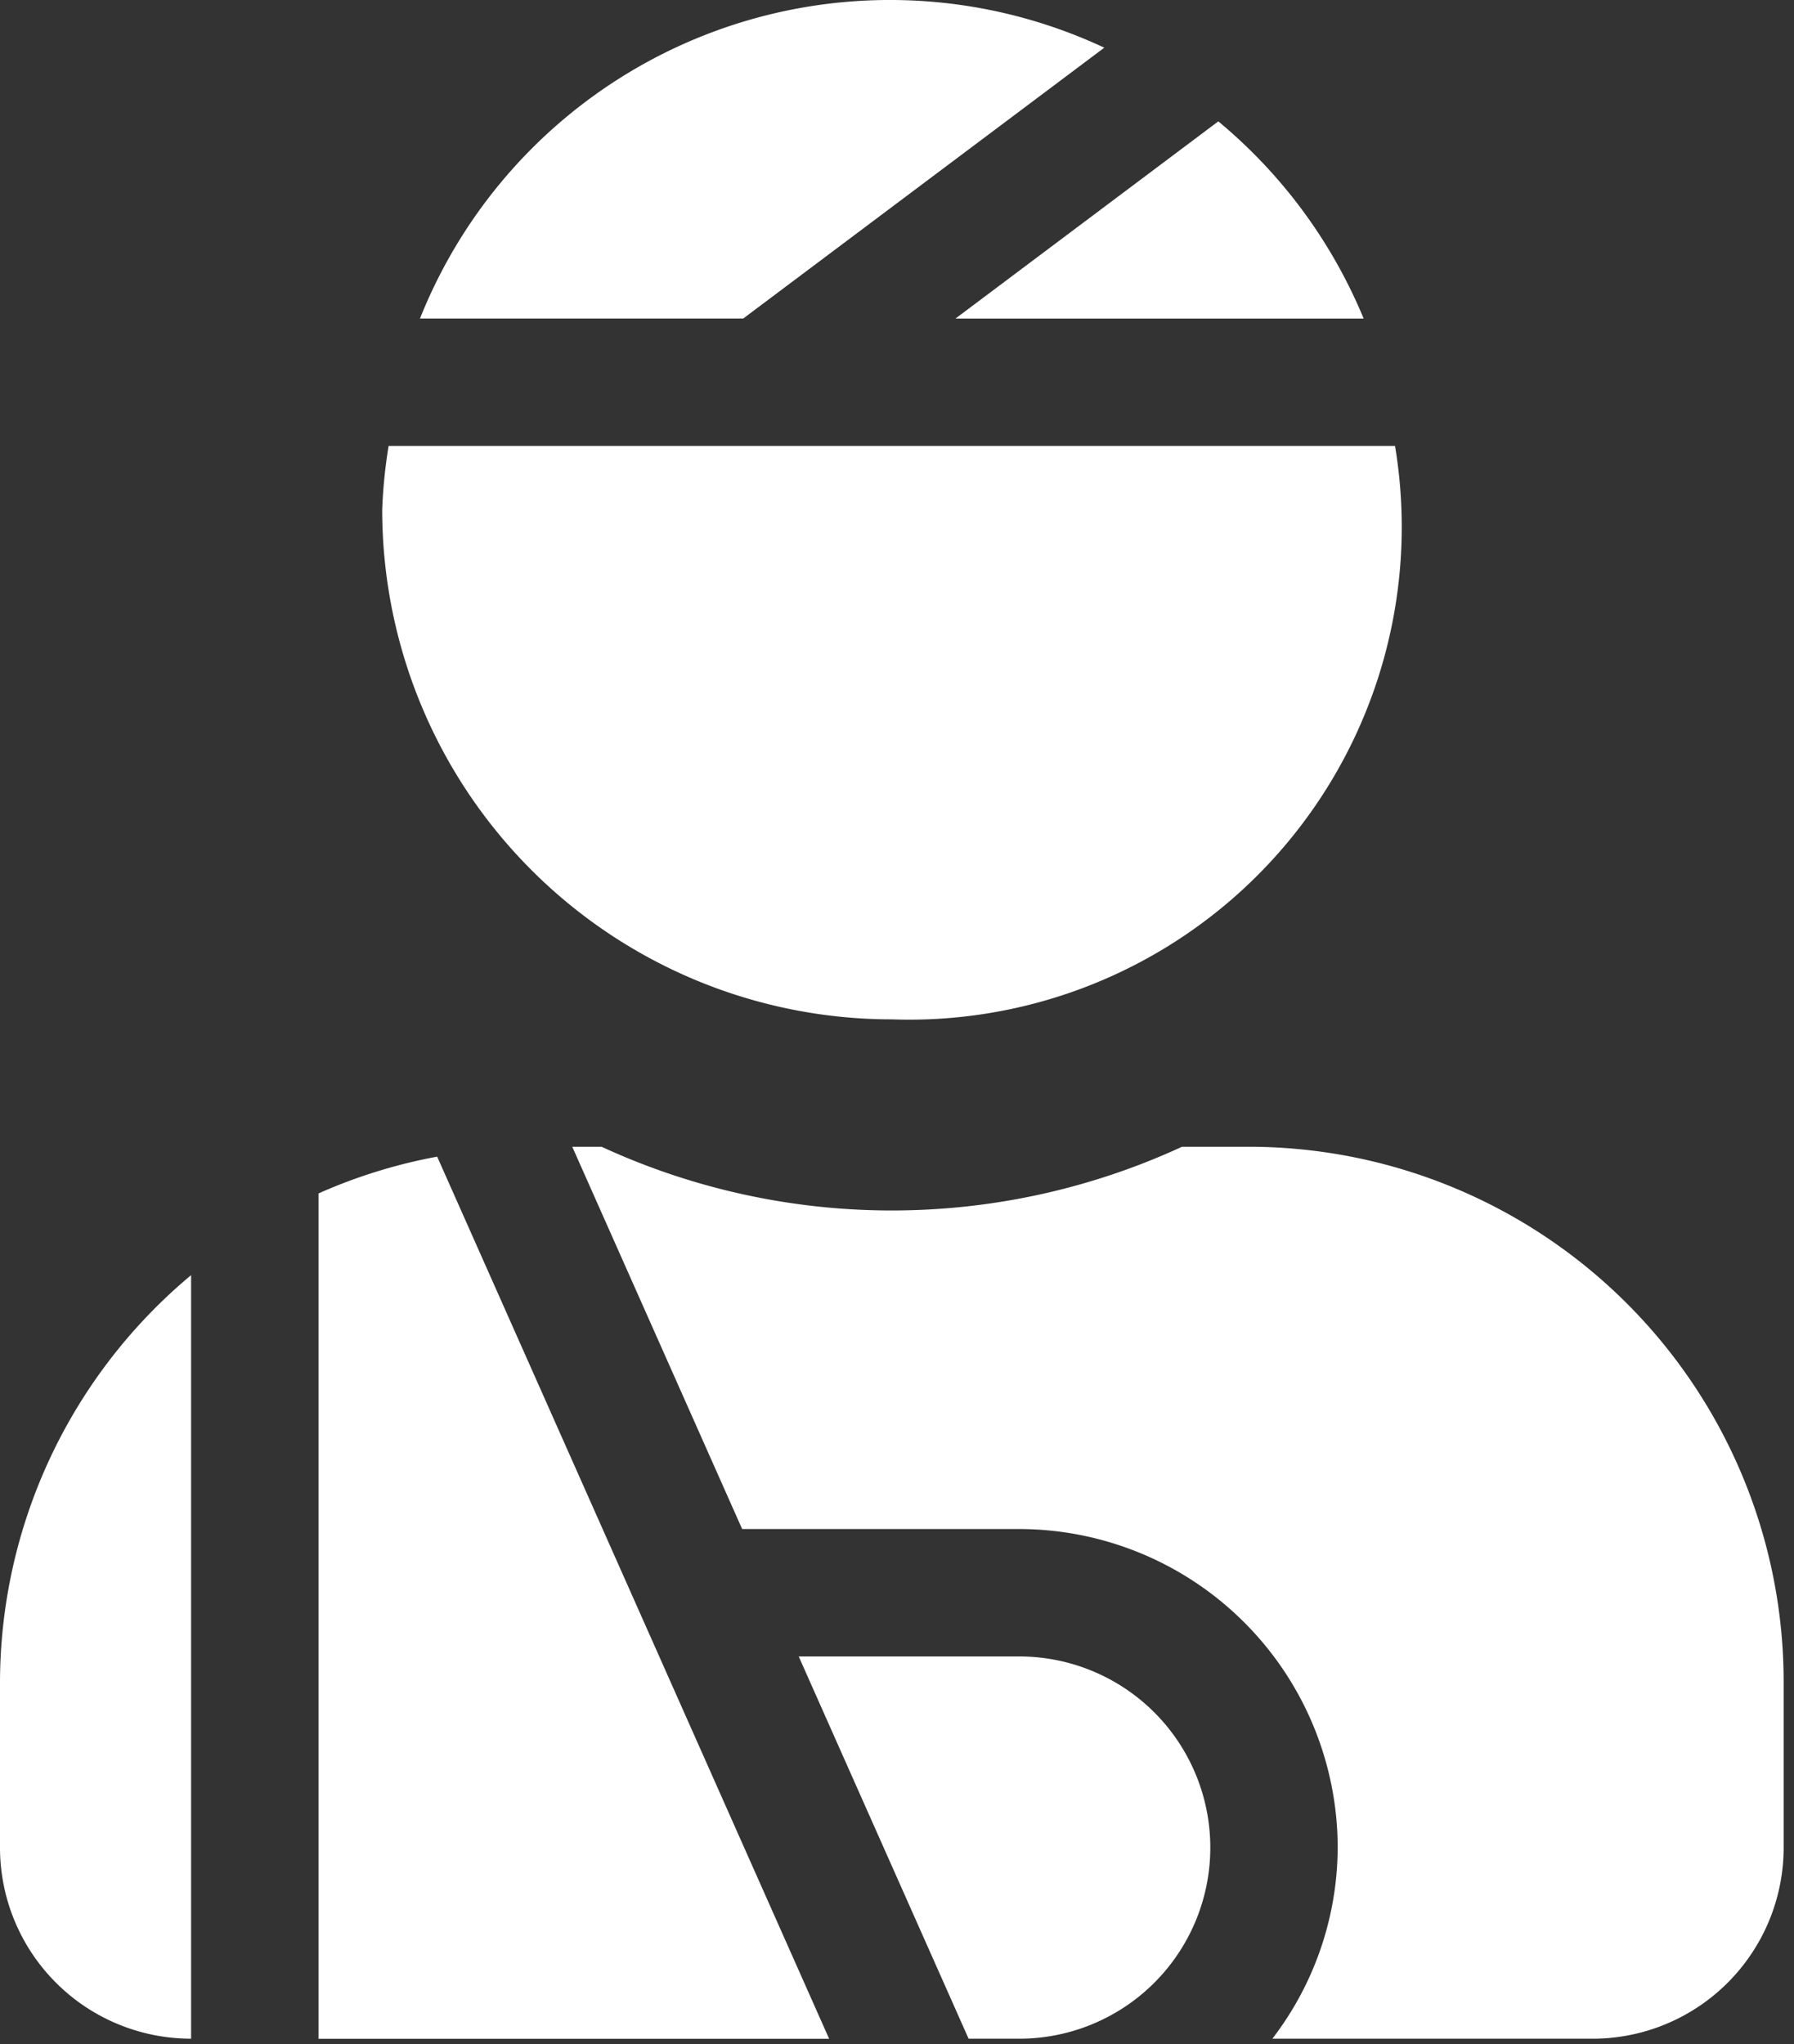
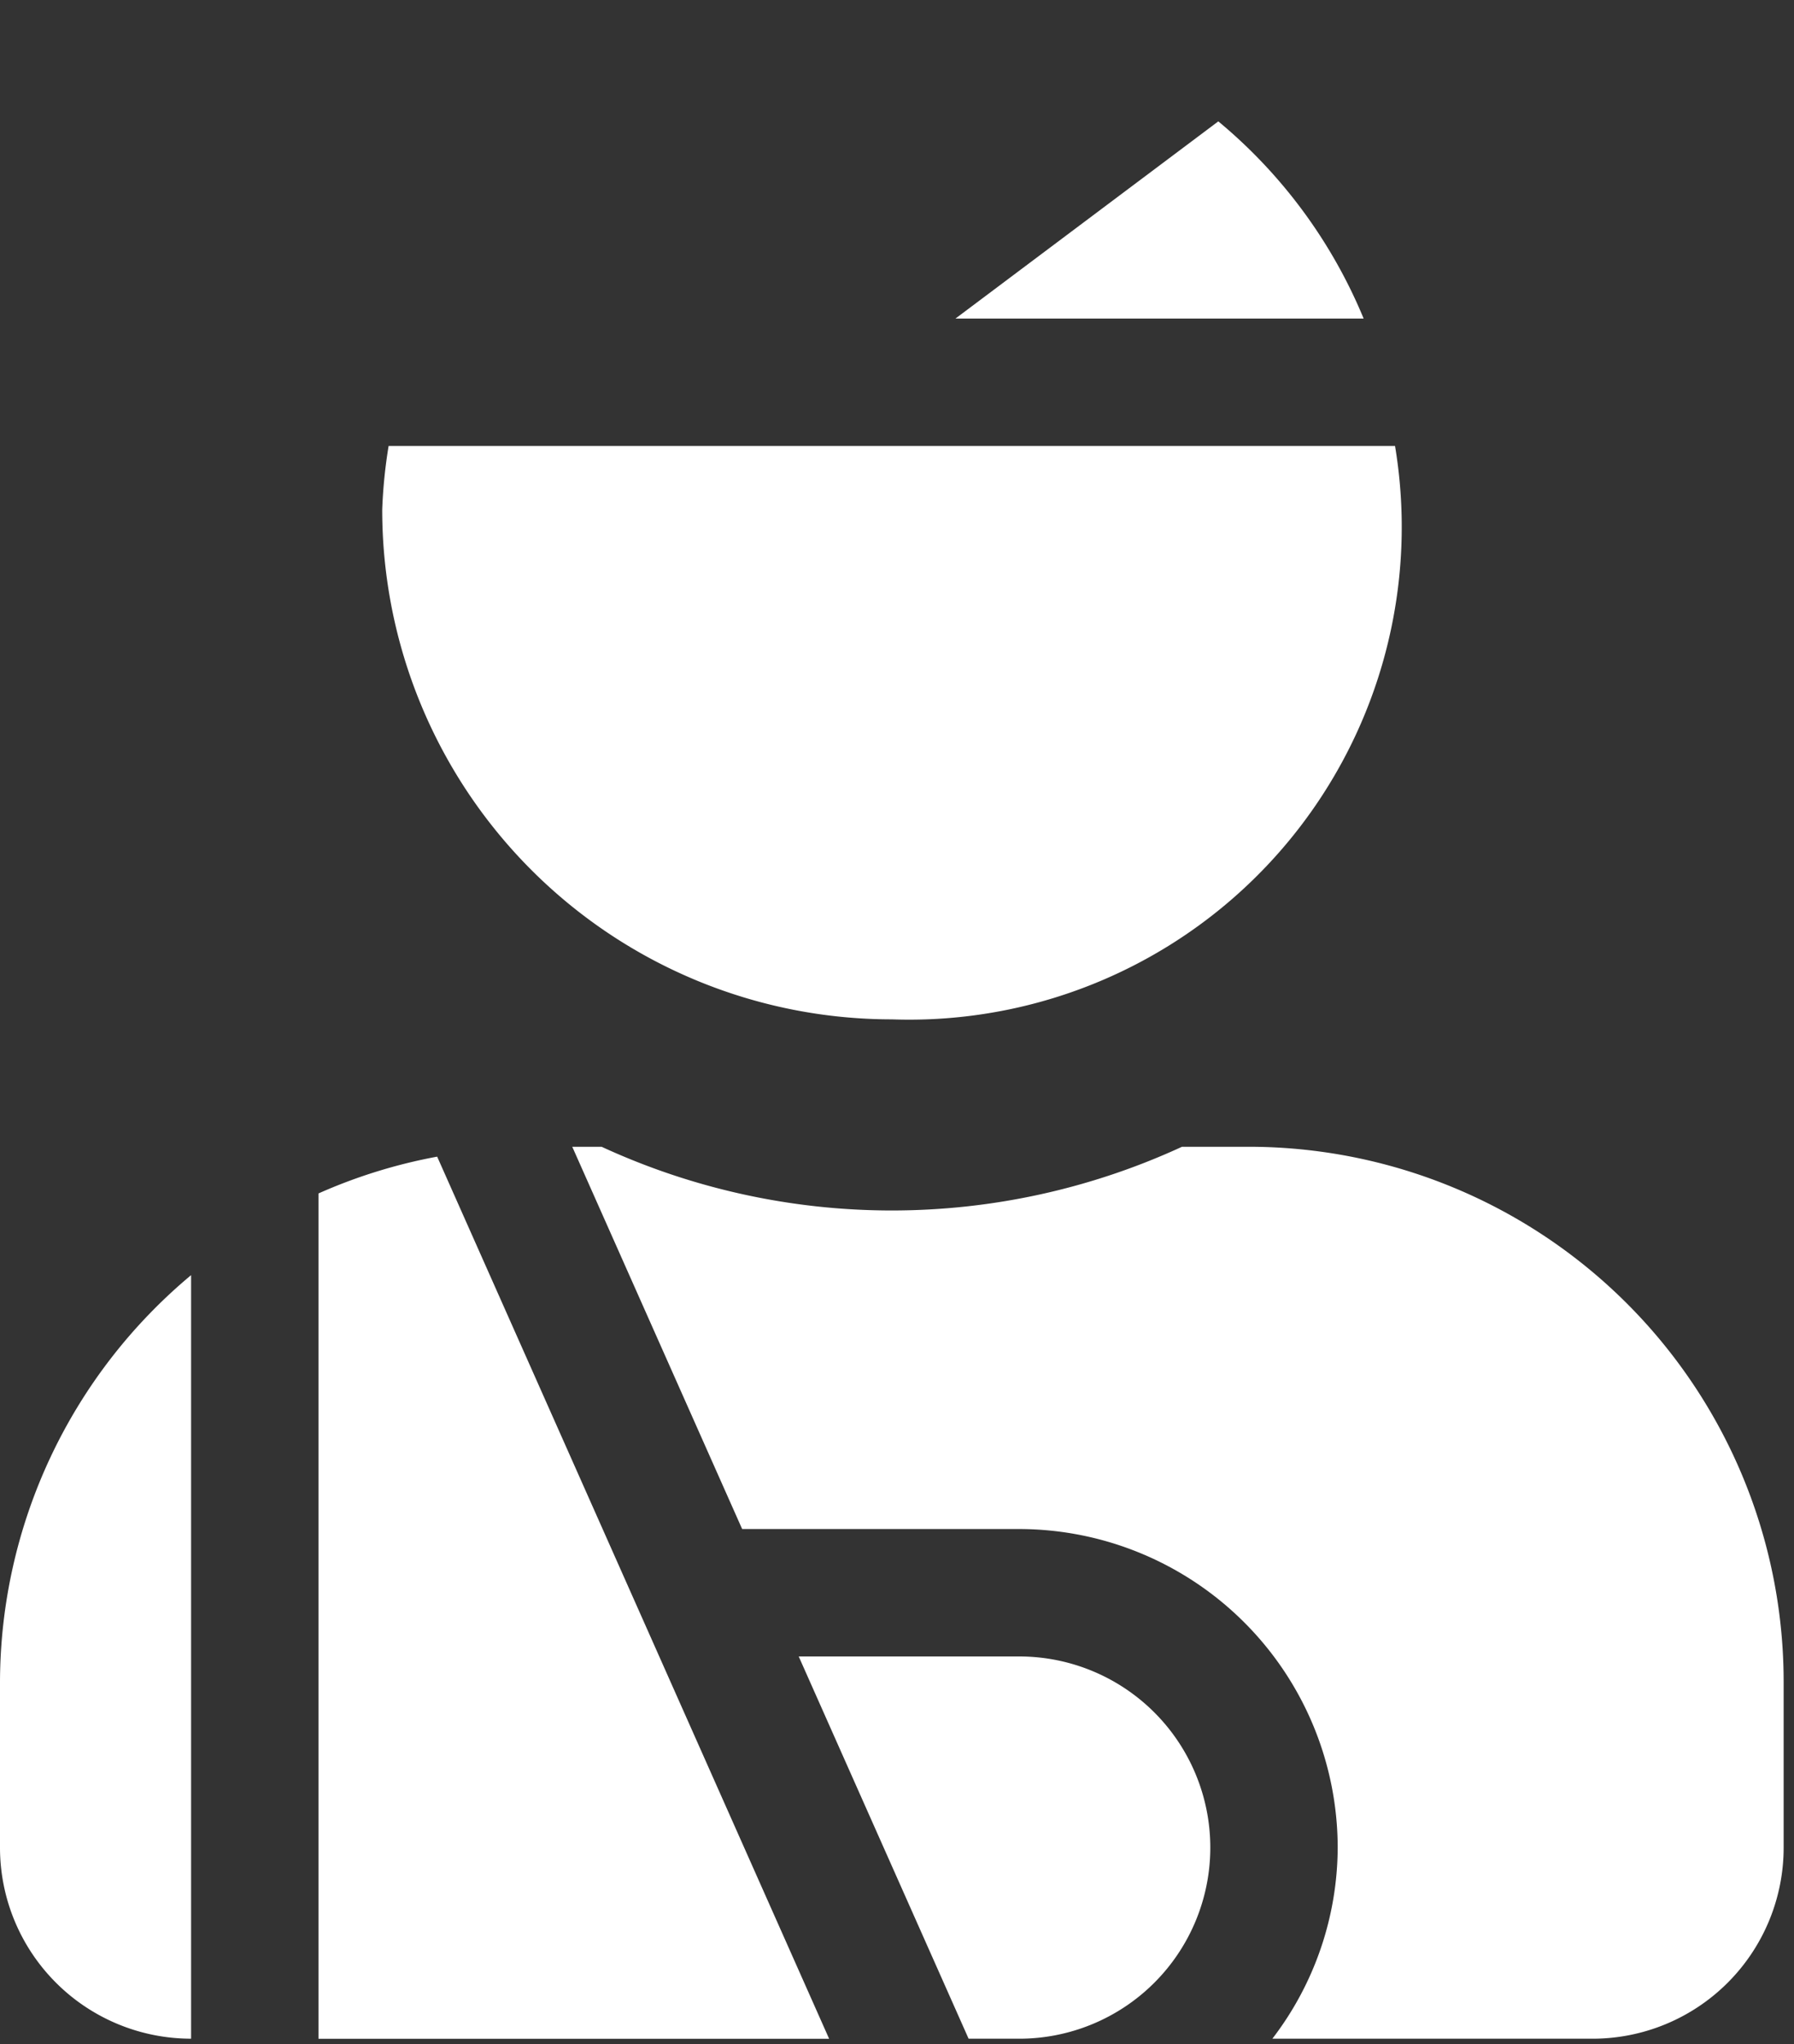
<svg xmlns="http://www.w3.org/2000/svg" id="Group_189" data-name="Group 189" width="79" height="90" viewBox="0 0 79 90">
  <rect x="0" y="0" width="79" height="90" fill="#333333" stroke="none" />
  <defs>
    <clipPath id="clip-path">
      <rect id="Rectangle_148" data-name="Rectangle 148" width="79" height="90" transform="translate(0 0)" fill="#fff" />
    </clipPath>
  </defs>
  <g id="Group_188" data-name="Group 188" clip-path="url(#clip-path)">
    <path id="Path_151" data-name="Path 151" d="M257.964,39.162a22.388,22.388,0,0,0-6.4-8.682L239.99,39.162Z" transform="translate(-197.915 -25.136)" fill="#fff" />
    <path id="Path_152" data-name="Path 152" d="M0,338.151v7.293a8.415,8.415,0,0,0,8.415,8.415V320.24A23.4,23.4,0,0,0,0,338.151" transform="translate(0 -264.096)" fill="#fff" />
-     <path id="Path_153" data-name="Path 153" d="M135.624,2.1A22.275,22.275,0,0,0,105.49,14.025h14.234Z" transform="translate(-86.996)" fill="#fff" />
    <path id="Path_154" data-name="Path 154" d="M118.441,137.246A21.69,21.69,0,0,0,140.6,112H96.282A22.093,22.093,0,0,0,96,114.805a22.441,22.441,0,0,0,22.441,22.441" transform="translate(-79.169 -92.364)" fill="#fff" />
    <path id="Path_155" data-name="Path 155" d="M80,292.1v37.22h22.486L85.226,290.48A23.277,23.277,0,0,0,80,292.1" transform="translate(-65.975 -239.553)" fill="#fff" />
    <path id="Path_156" data-name="Path 156" d="M173.52,288h-2.93a30.511,30.511,0,0,1-25.558,0H143.74l7.481,16.831h12.2a14.042,14.042,0,0,1,14.025,14.026,13.891,13.891,0,0,1-2.877,8.415h14.1a8.415,8.415,0,0,0,8.415-8.415v-7.293A23.562,23.562,0,0,0,173.52,288" transform="translate(-118.54 -237.508)" fill="#fff" />
    <path id="Path_157" data-name="Path 157" d="M210.329,416H200.62l7.481,16.831h2.228a8.415,8.415,0,0,0,0-16.831" transform="translate(-165.448 -343.067)" fill="#fff" />
  </g>
</svg>